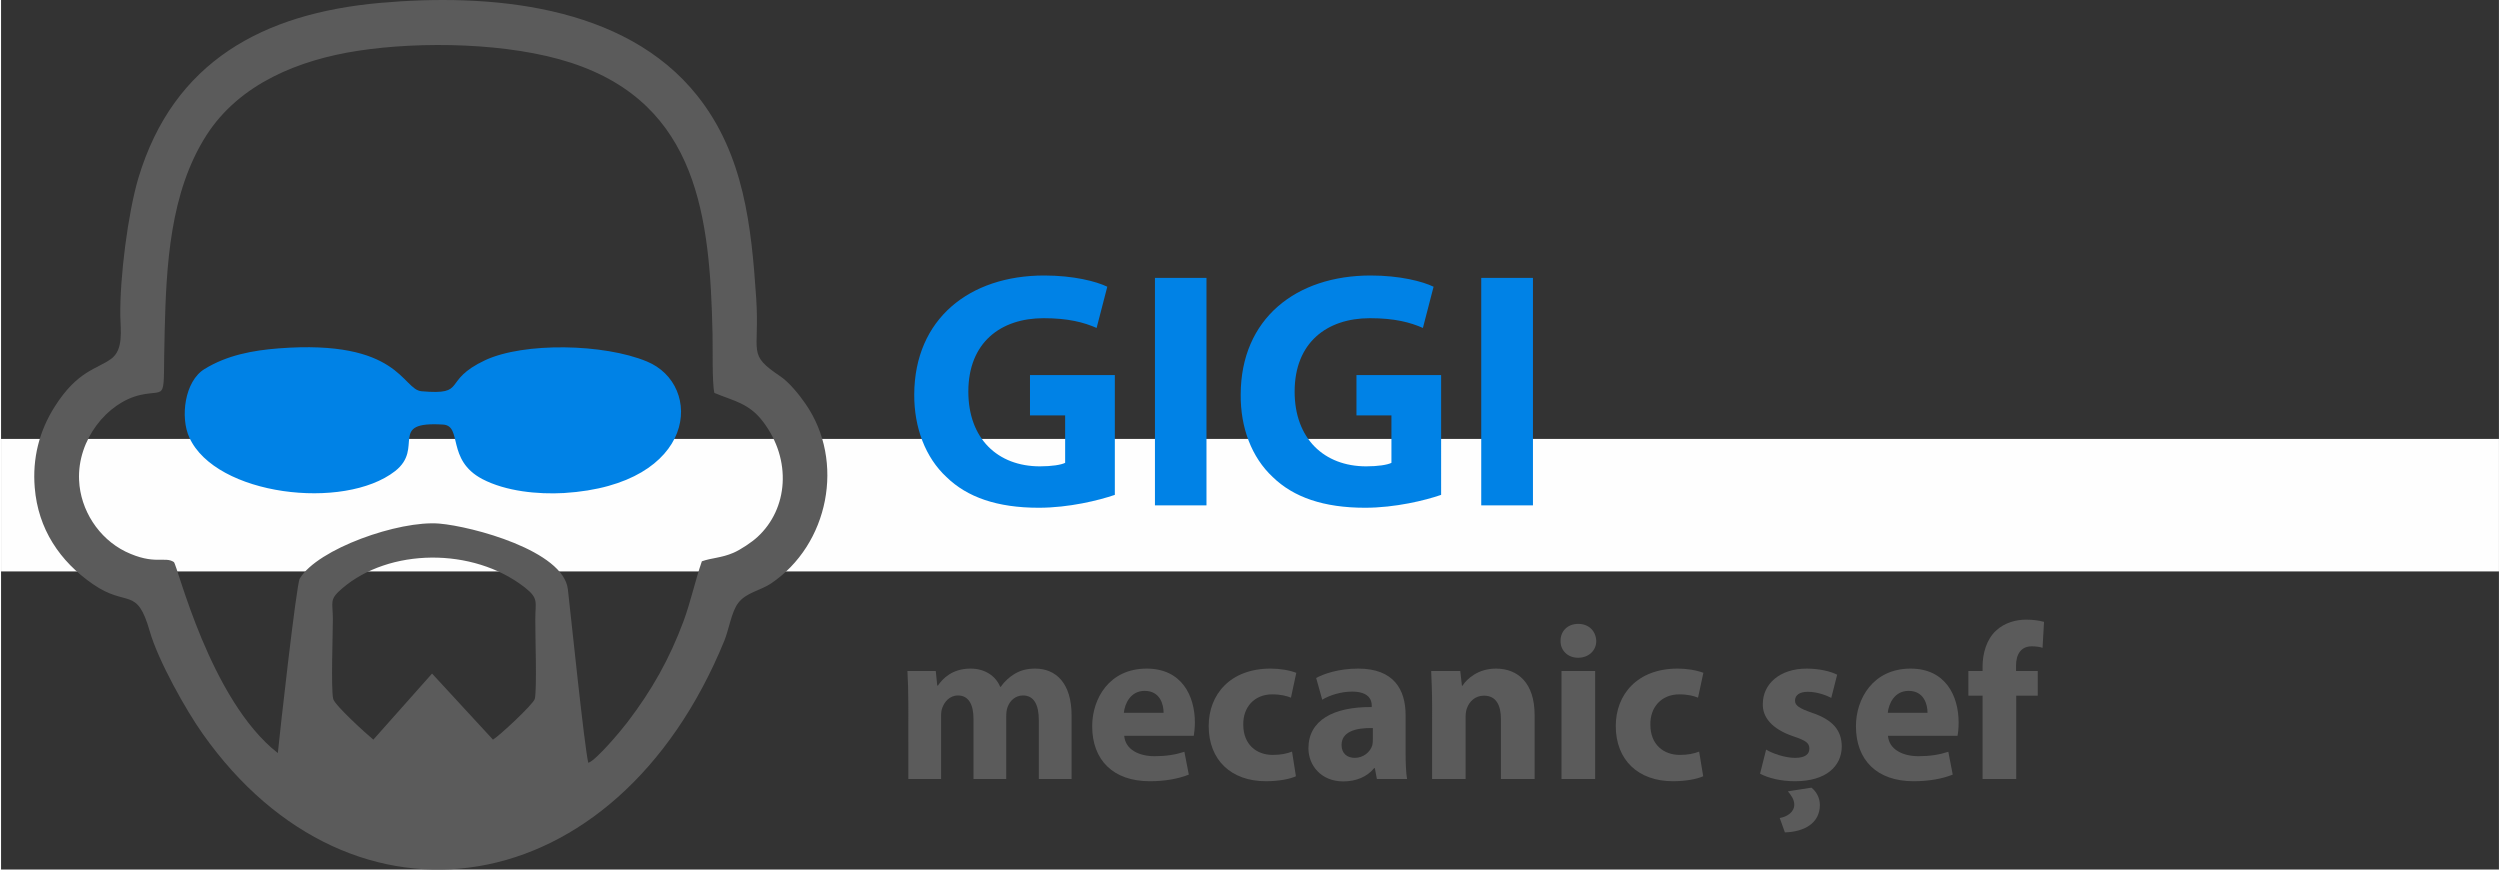
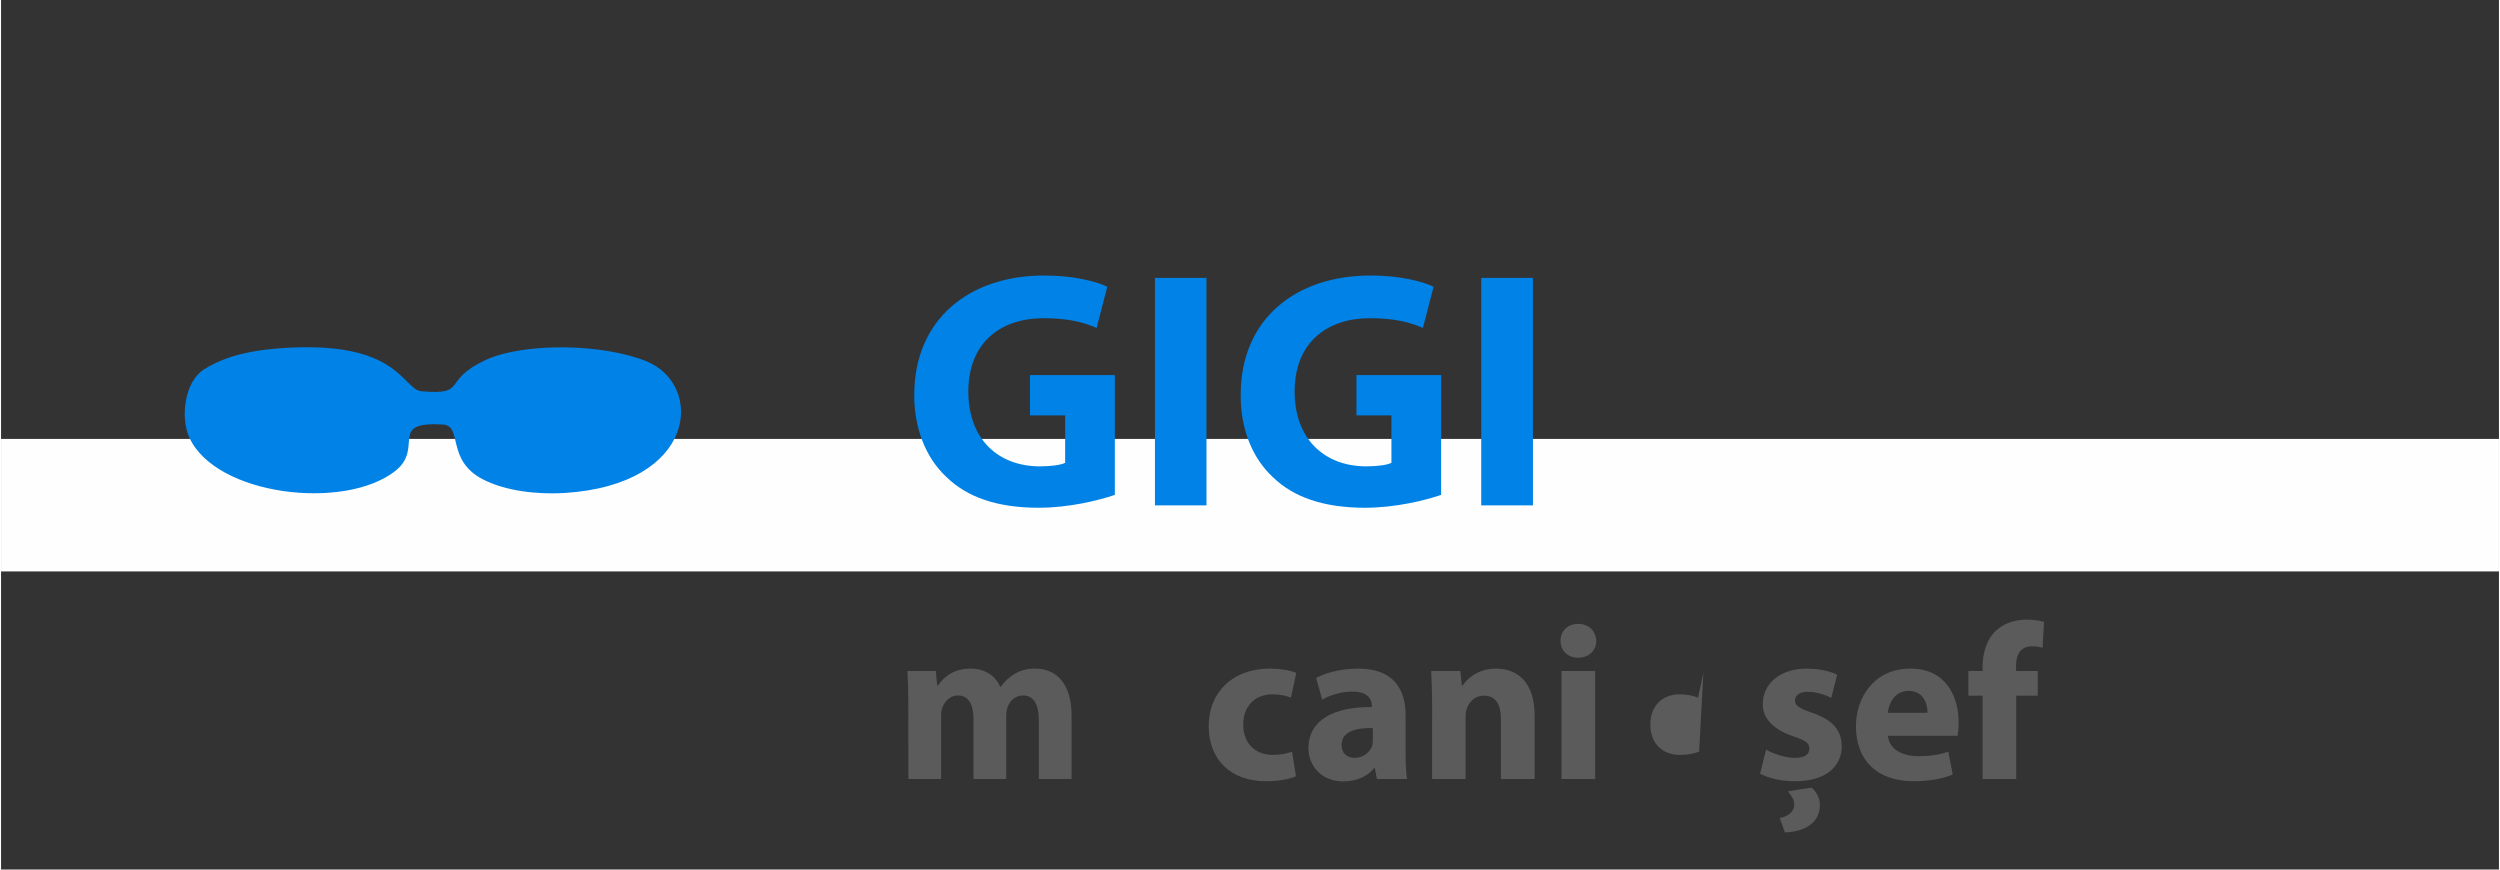
<svg xmlns="http://www.w3.org/2000/svg" clip-rule="evenodd" fill-rule="evenodd" height="40" image-rendering="optimizeQuality" shape-rendering="geometricPrecision" text-rendering="geometricPrecision" viewBox="0 0 13573 4725" width="115">
  <rect x="0" y="0" width="13573" height="4725" fill="#333333" stroke="none" />
  <path d="m0 2385h13573v720h-13573z" fill="#fefefe" />
  <g fill-rule="nonzero">
    <path d="m6052 2038h-461v219h191v258c-22 11-73 19-137 19-230 0-389-151-389-406 0-267 176-399 409-399 135 0 220 23 288 53l58-224c-60-29-183-61-343-61-405 0-704 235-706 646-1 181 61 343 175 449 113 110 276 167 502 167 163 0 326-40 413-70z" fill="#0082e6" />
    <path d="m6270 1510v1236h280v-1236z" fill="#0082e6" />
    <path d="m7825 2038h-460v219h190v258c-22 11-73 19-137 19-229 0-389-151-389-406 0-267 176-399 409-399 136 0 220 23 288 53l58-224c-60-29-183-61-342-61-406 0-705 235-706 646-2 181 60 343 174 449 113 110 277 167 502 167 163 0 327-40 413-70z" fill="#0082e6" />
    <path d="m8043 1510v1236h281v-1236z" fill="#0082e6" />
    <path d="m4930 4233h178v-342c0-15 1-31 7-46 11-30 38-66 85-66 58 0 84 51 84 125v329h178v-343c0-15 2-34 7-47 12-35 42-64 84-64 59 0 86 49 86 135v319h178v-346c0-175-85-254-198-254-43 0-79 9-112 29-27 16-54 40-75 70h-3c-25-61-85-99-161-99-100 0-152 55-177 92h-4l-8-79h-154c3 52 5 114 5 187z" fill="#5b5b5b" />
-     <path d="m6481 3998c2-14 6-41 6-72 0-146-72-293-262-293-204 0-296 164-296 313 0 184 114 299 313 299 79 0 152-12 212-36l-24-124c-49 16-99 24-162 24-85 0-159-36-165-111zm-380-125c5-49 36-119 113-119 84 0 103 74 103 119z" fill="#5b5b5b" />
    <path d="m7015 4084c-28 11-61 18-105 18-88 0-160-56-160-164-2-96 61-165 157-165 48 0 80 9 102 18l29-135c-39-15-92-23-140-23-218 0-336 140-336 312 0 185 122 300 311 300 70 0 131-12 163-27z" fill="#5b5b5b" />
    <path d="m7640 4233c-6-33-8-87-8-143v-204c0-138-63-253-258-253-107 0-188 29-228 51l33 118c39-24 102-44 162-44 90 0 107 44 107 75v9c-208-2-344 72-344 224 0 94 70 180 189 180 70 0 130-25 168-72h4l11 59zm-186-214c0 11-1 22-3 31-12 38-50 68-95 68-41 0-72-23-72-70 0-71 74-94 170-92z" fill="#5b5b5b" />
    <path d="m7776 4233h182v-339c0-16 3-34 7-45 12-34 42-69 93-69 66 0 92 52 92 128v325h183v-348c0-173-90-252-210-252-98 0-158 56-182 93h-3l-9-80h-158c2 52 5 114 5 187z" fill="#5b5b5b" />
    <path d="m8662 4233v-587h-183v587zm-92-843c-58 0-97 40-96 93-1 50 38 91 95 91 60 0 99-41 99-91-2-53-39-93-98-93z" fill="#5b5b5b" />
-     <path d="m9227 4084c-28 11-61 18-105 18-88 0-160-56-160-164-2-96 61-165 157-165 48 0 80 9 102 18l29-135c-39-15-92-23-140-23-218 0-336 140-336 312 0 185 122 300 311 300 70 0 131-12 164-27z" fill="#5b5b5b" />
+     <path d="m9227 4084c-28 11-61 18-105 18-88 0-160-56-160-164-2-96 61-165 157-165 48 0 80 9 102 18l29-135z" fill="#5b5b5b" />
    <path d="m9558 4204c45 24 113 41 190 41 168 0 254-81 254-190-1-86-48-143-159-181-72-25-95-40-95-67 0-30 25-48 69-48 51 0 101 19 128 33l32-126c-36-18-97-33-166-33-145 0-238 83-238 192-2 69 45 135 166 176 69 23 87 37 87 67s-23 50-78 50c-54 0-124-24-157-45zm135 319c104-3 190-49 190-149 0-42-22-76-46-94l-128 20c16 18 35 44 35 72 0 41-39 66-79 73z" fill="#5b5b5b" />
    <path d="m10631 3998c3-14 6-41 6-72 0-146-72-293-261-293-204 0-297 164-297 313 0 184 114 299 313 299 80 0 153-12 213-36l-24-124c-49 16-100 24-162 24-85 0-160-36-166-111zm-379-125c5-49 36-119 113-119 84 0 103 74 103 119z" fill="#5b5b5b" />
    <path d="m10950 4233v-453h117v-134h-118v-30c0-58 25-104 85-104 24 0 44 3 59 8l8-141c-26-7-57-12-98-12-53 0-116 16-162 59-53 48-74 126-74 197v23h-77v134h77v453z" fill="#5b5b5b" />
  </g>
-   <path d="m2023 4019c-38-31-210-187-218-221-13-51-2-357-2-433 0-96-22-106 51-168 254-218 708-226 992-5 77 61 57 77 57 173-1 75 10 384-3 433-7 28-195 203-227 221l-331-359zm1853-1884c105 44 188 55 265 157 157 207 136 473-31 626-30 28-93 70-131 86-65 28-118 27-171 46-36 104-59 214-99 324-77 207-173 377-306 551-34 45-169 206-212 220-21-85-94-793-111-943-24-210-521-342-699-357-218-18-661 137-758 299-18 30-109 845-119 948-370-289-546-1025-565-1038-49-33-105 19-263-57-146-72-245-226-252-388-10-220 153-422 333-463 155-34 121 55 132-344 9-359 28-756 227-1067 181-282 505-410 823-459 345-53 824-44 1158 65 693 226 755 846 769 1471 2 72-3 267 10 323zm-3693 514c18 225 136 401 316 525 188 130 238 8 309 256 45 158 197 430 289 559 811 1148 2243 934 2833-507 25-61 39-159 76-206 42-56 120-67 177-105 315-211 405-665 188-977-31-46-89-117-135-148-186-125-112-122-133-430-26-384-65-775-319-1095-397-500-1137-558-1727-505-631 57-1120 316-1311 952-57 193-101 540-98 749 1 76 19 183-50 233-76 56-182 63-306 259-85 133-122 283-109 440z" fill="#5b5b5b" />
  <path d="m1508 1893c-141 11-280 37-402 112-109 66-133 263-83 372 143 316 841 399 1118 183 162-127-43-272 261-253 107 7 16 192 213 296 128 67 302 84 444 76 727-45 761-587 450-715-234-97-667-105-878-7-241 113-92 191-346 169-106-9-118-284-777-233z" fill="#0082e6" />
</svg>